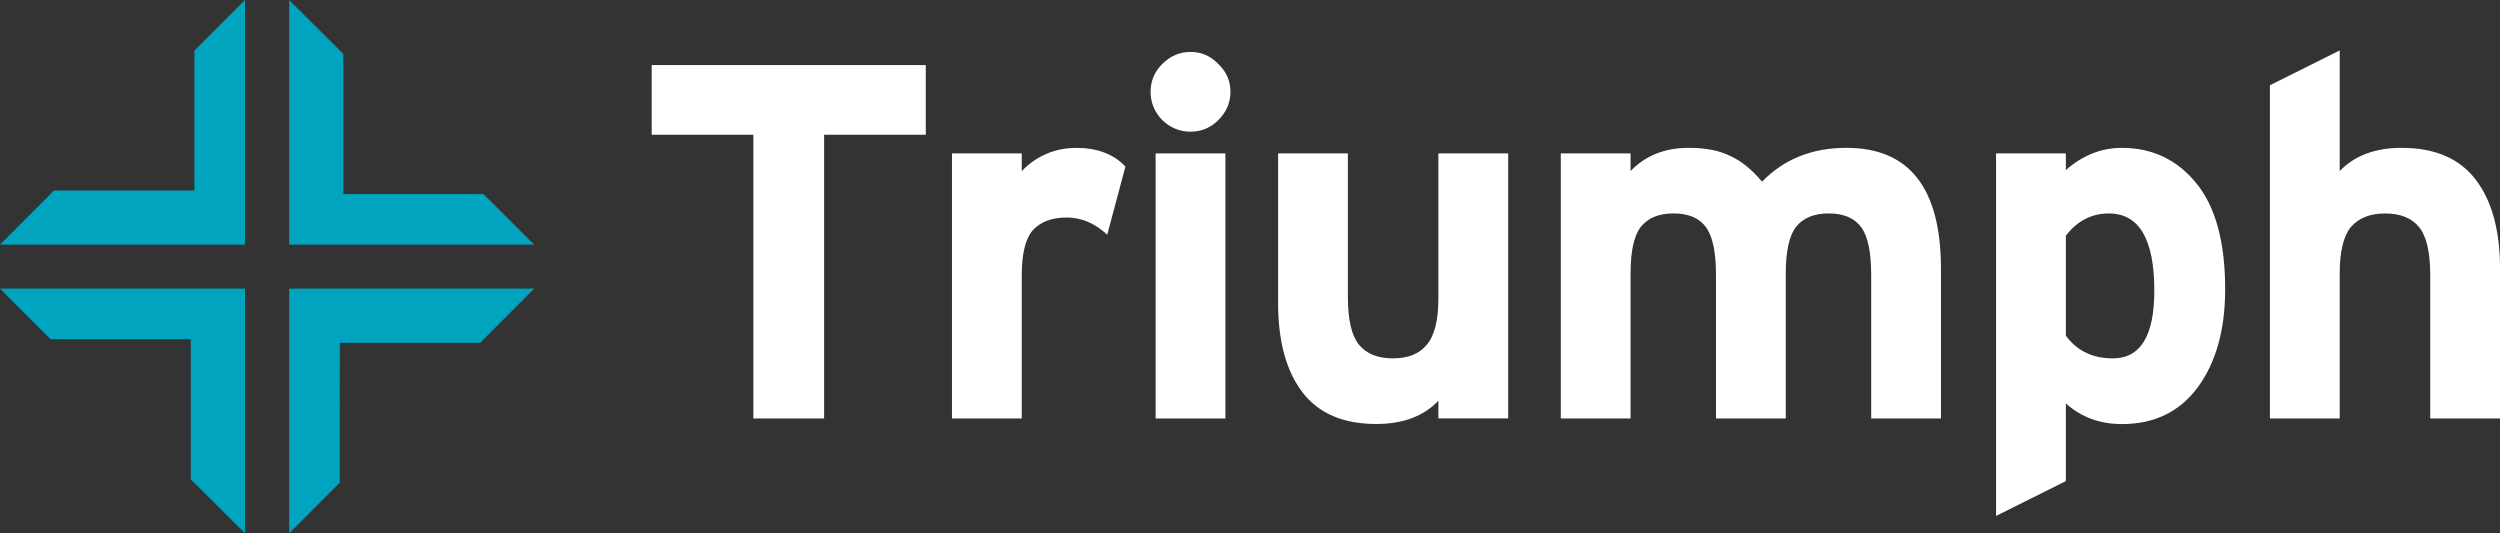
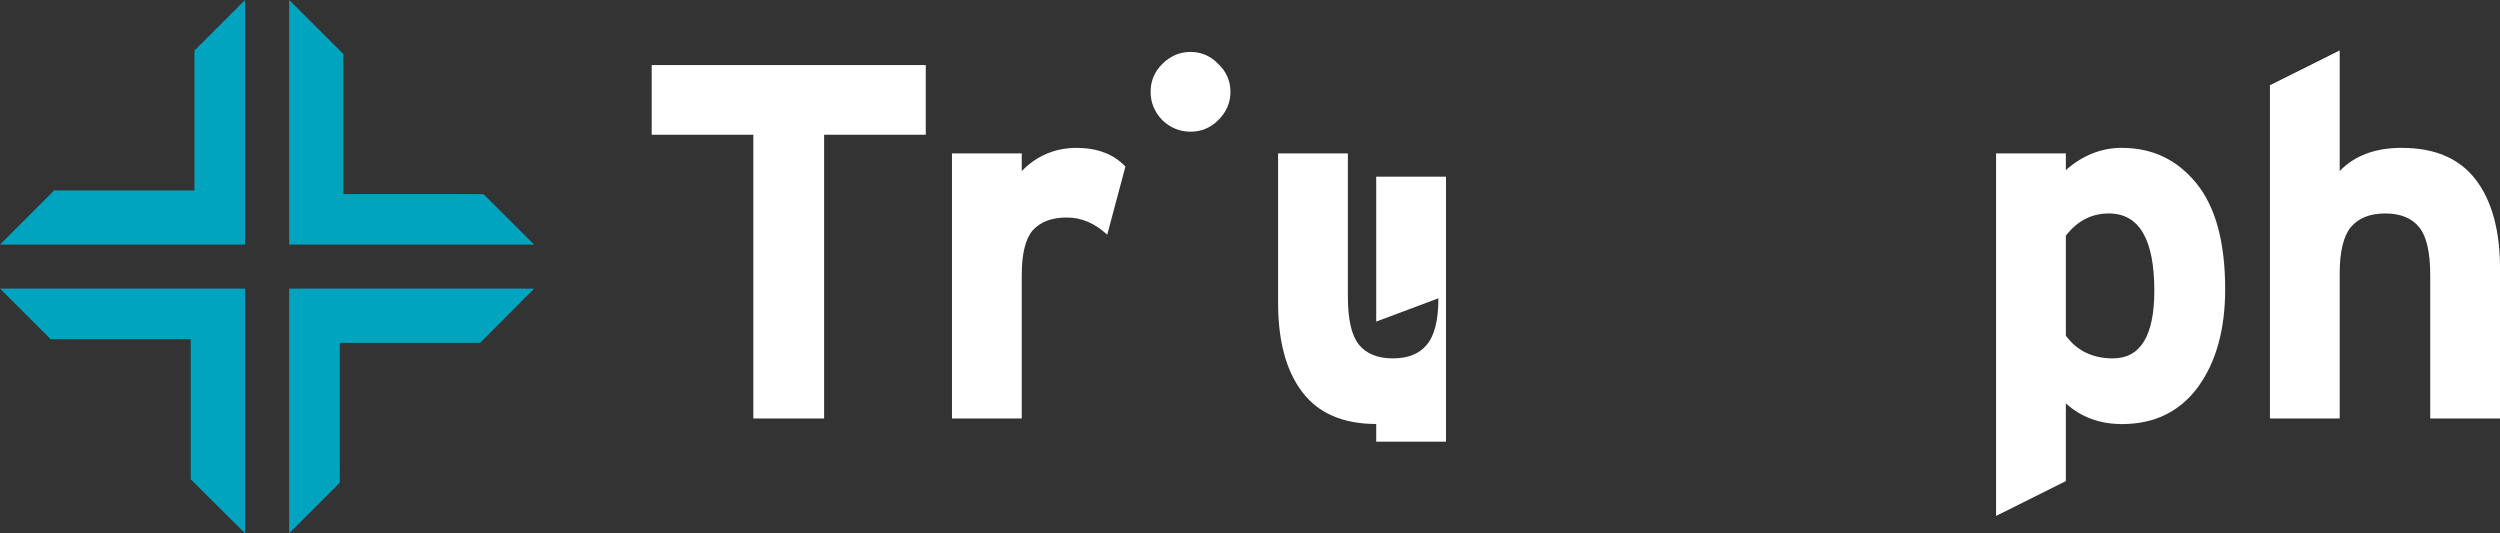
<svg xmlns="http://www.w3.org/2000/svg" fill="none" height="384" viewBox="0 0 1800 384" width="1800">
  <rect x="0" y="0" width="1800" height="384" fill="#333333" stroke="none" />
  <clipPath id="a">
    <path d="m0 0h1800v384h-1800z" />
  </clipPath>
  <g clip-path="url(#a)">
    <g fill="#fff">
      <path d="m469.22 96.997h73.189v204.315h50.954v-204.315h73.189v-50.164h-197.332z" />
      <path d="m735.666 123.185v-12.726h-50.242v190.853h50.242v-103.25c0-15.51 2.681-26.297 8.014-32.359 5.579-6.062 13.702-9.094 24.396-9.094s20.13 4.124 29.128 12.371l13.101-49.072c-8.506-8.957-20.267-13.435-35.309-13.435-15.043 0-28.636 5.57-39.33 16.712z" />
      <path d="m857.183 37.384c-7.767 0-14.55 2.895-20.376 8.711-5.579 5.571-8.369 12.234-8.369 19.989s2.79 14.555 8.369 20.372c5.826 5.571 12.609 8.356 20.376 8.356 7.768 0 14.441-2.785 20.02-8.356 5.826-5.816 8.725-12.589 8.725-20.372s-2.899-14.418-8.725-19.989c-5.579-5.816-12.252-8.711-20.02-8.711z" />
-       <path d="m882.291 110.459h-50.243v190.854h50.243z" />
-       <path d="m1035.64 214.774c0 15.757-2.79 26.899-8.37 33.452-5.33 6.527-13.45 9.804-24.39 9.804-10.942 0-19.065-3.277-24.399-9.804-5.333-6.553-8.013-18.05-8.013-34.544v-103.25h-50.243v107.592c0 27.635 5.826 49.072 17.477 64.337s29.374 22.911 53.169 22.911c19.169 0 34.109-5.571 44.769-16.74v12.726h50.25v-190.799h-50.25v104.343z" />
-       <path d="m1329.47 106.445c-24.76 0-45.02 8.11-60.8 24.358-7.28-8.738-14.94-14.909-22.95-18.541-7.77-3.878-17.72-5.817-29.84-5.817-17.23 0-31.18 5.571-41.87 16.712v-12.725h-50.24v190.853h50.24v-104.342c0-16.003 2.43-27.144 7.27-33.452 5.09-6.554 12.99-9.831 23.66-9.831s18.46 3.277 23.3 9.831c4.87 6.526 7.28 18.05 7.28 34.544v103.25h50.24v-104.342c0-16.003 2.44-27.144 7.28-33.452 5.11-6.554 12.99-9.831 23.65-9.831 10.67 0 18.44 3.277 23.31 9.831 4.87 6.526 7.27 18.05 7.27 34.544v103.25h50.24v-107.592c0-58.165-22.7-87.248-68.07-87.248z" />
+       <path d="m1035.64 214.774c0 15.757-2.79 26.899-8.37 33.452-5.33 6.527-13.45 9.804-24.39 9.804-10.942 0-19.065-3.277-24.399-9.804-5.333-6.553-8.013-18.05-8.013-34.544v-103.25h-50.243v107.592c0 27.635 5.826 49.072 17.477 64.337s29.374 22.911 53.169 22.911v12.726h50.25v-190.799h-50.25v104.343z" />
      <path d="m1527.84 106.445c-14.8 0-28.28 5.325-40.43 16.002v-11.988h-50.24v261.007l50.24-25.069v-55.98c10.92 9.94 24.4 14.91 40.43 14.91 23.3 0 41.49-8.848 54.62-26.543 13.1-17.942 19.66-41.426 19.66-70.509 0-33.943-6.92-59.367-20.76-76.352-13.84-16.958-31.67-25.451-53.52-25.451zm-6.57 151.585c-14.55 0-25.84-5.434-33.86-16.358v-71.982c8.26-10.678 18.58-16.003 30.94-16.003 21.85 0 32.76 18.542 32.76 55.626 0 32.469-9.95 48.717-29.86 48.717z" />
      <path d="m1729.35 106.445c-19.17 0-34.1 5.571-44.77 16.712v-86.865l-50.24 25.096v239.925h50.24v-104.342c0-15.757 2.68-26.898 8.02-33.452 5.58-6.554 13.83-9.831 24.75-9.831 10.91 0 19.06 3.277 24.39 9.831 5.36 6.526 8.02 18.05 8.02 34.544v103.25h50.27v-107.592c0-27.635-5.83-49.072-17.48-64.337-11.68-15.265-29.4-22.911-53.17-22.911z" />
    </g>
    <path d="m247.219 139.706v-100.847l-39.029-38.859v176.134h176.409l-36.485-36.374z" fill="#00a4bf" />
    <path d="m208.19 384 36.43-36.456.055-100.683h101.004l38.92-39.077h-176.409z" fill="#00a4bf" />
    <path d="m139.978 137.139h-101.059l-38.919 38.995h176.436v-176.134l-36.458 36.456z" fill="#00a4bf" />
    <path d="m36.485 244.239h100.868v100.875l39.083 38.886v-176.216h-176.436z" fill="#00a4bf" />
  </g>
</svg>